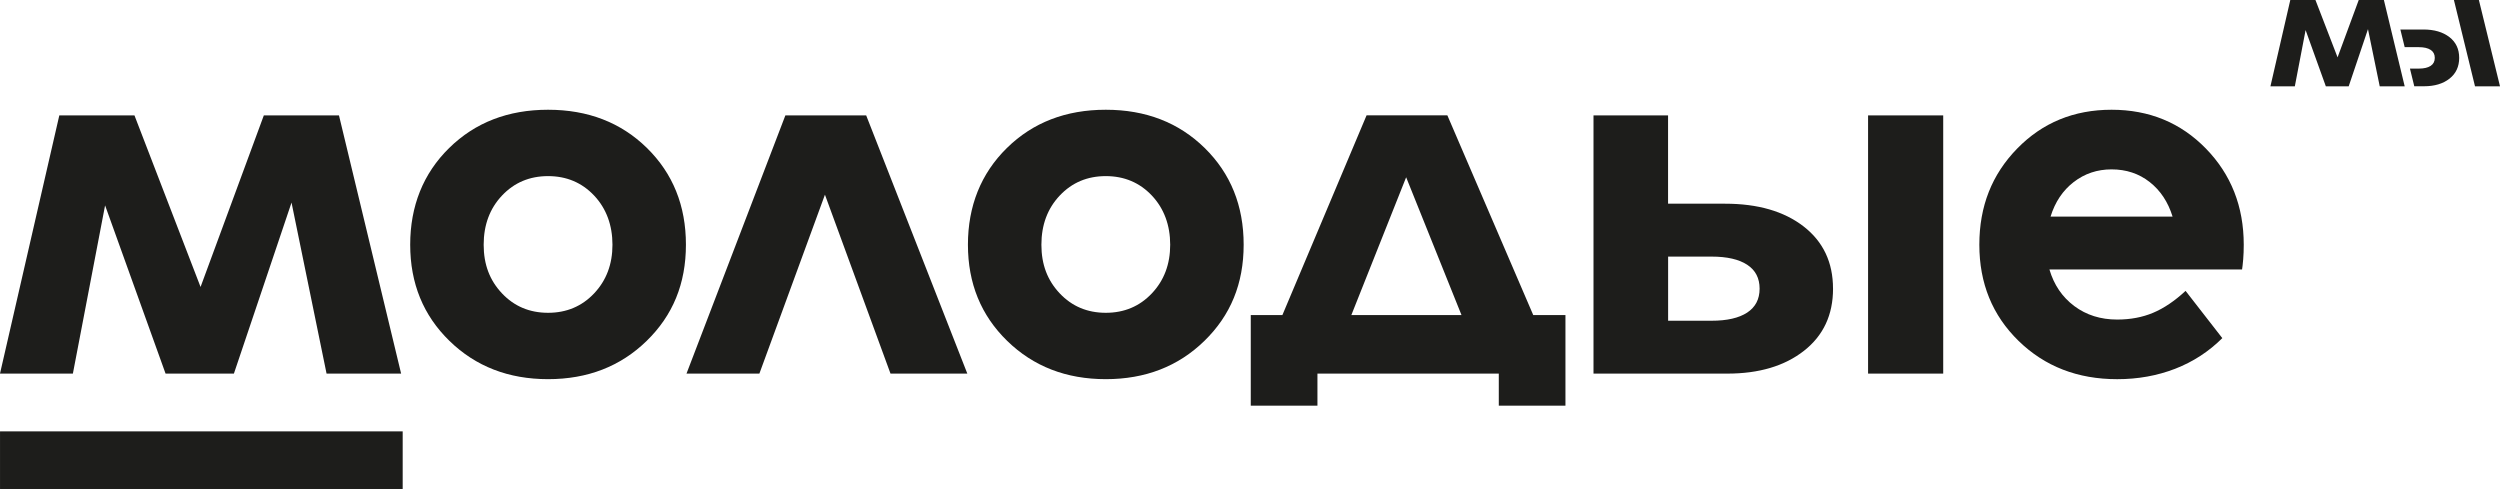
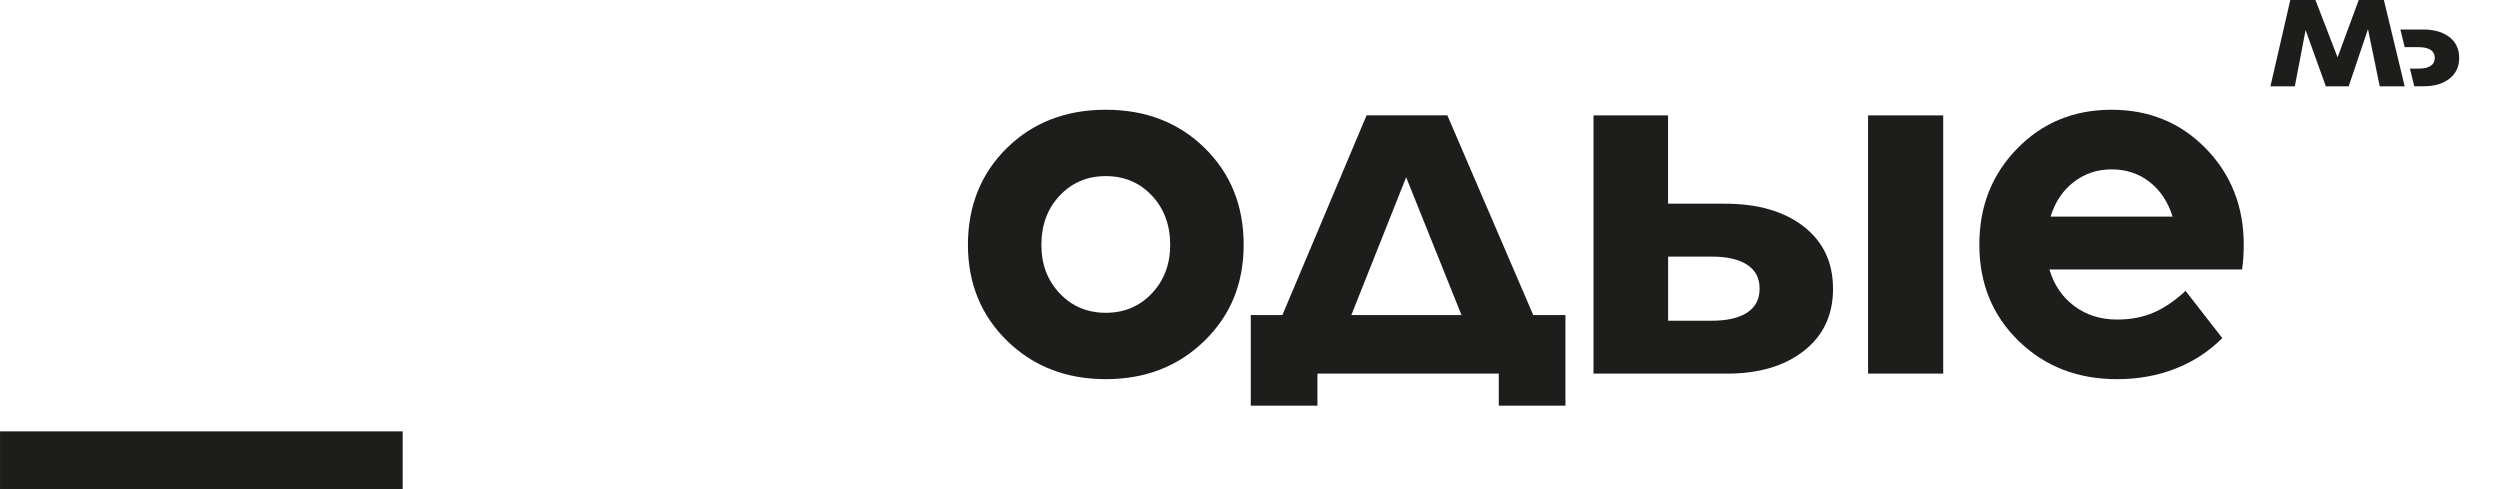
<svg xmlns="http://www.w3.org/2000/svg" id="a" viewBox="0 0 954.22 186.65">
  <defs>
    <style>.b{fill:#1d1d1b;}</style>
  </defs>
  <g>
-     <path class="b" d="M89.28,142.59h-26.09l-23.08-64.2-12.29,64.2H0L22.64,44.04h28.68l25.23,65.49,24.15-65.49h28.68l23.72,98.55h-28.46l-13.37-65.27-21.99,65.27Z" />
-     <path class="b" d="M209.19,41.89c15.24,0,27.82,4.87,37.74,14.59,9.92,9.74,14.88,22.05,14.88,36.93s-5,26.98-14.99,36.71c-9.99,9.73-22.54,14.6-37.63,14.6s-27.64-4.87-37.63-14.6c-9.99-9.73-14.99-21.97-14.99-36.71s4.96-27.19,14.88-36.93c9.92-9.73,22.5-14.59,37.74-14.59Zm0,25.33c-7.05,0-12.9,2.47-17.57,7.41-4.67,4.94-7.01,11.2-7.01,18.79s2.34,13.63,7.01,18.57c4.67,4.94,10.53,7.4,17.57,7.4s12.9-2.47,17.57-7.4c4.67-4.94,7.01-11.13,7.01-18.57s-2.34-13.85-7.01-18.79c-4.67-4.94-10.53-7.41-17.57-7.41Z" />
-     <path class="b" d="M369.22,142.59h-29.33l-25.02-68.28-25.02,68.28h-27.82l37.74-98.55h30.84l38.6,98.55Z" />
    <path class="b" d="M422.07,41.89c15.24,0,27.82,4.87,37.74,14.59,9.92,9.74,14.88,22.05,14.88,36.93s-5,26.98-14.99,36.71c-9.99,9.73-22.54,14.6-37.63,14.6s-27.64-4.87-37.63-14.6c-9.99-9.73-14.99-21.97-14.99-36.71s4.96-27.19,14.88-36.93c9.92-9.73,22.5-14.59,37.74-14.59Zm0,25.33c-7.05,0-12.9,2.47-17.57,7.41-4.67,4.94-7.01,11.2-7.01,18.79s2.34,13.63,7.01,18.57c4.67,4.94,10.53,7.4,17.57,7.4s12.9-2.47,17.57-7.4c4.67-4.94,7.01-11.13,7.01-18.57s-2.34-13.85-7.01-18.79c-4.67-4.94-10.53-7.41-17.57-7.41Z" />
    <path class="b" d="M597.52,154.85h-25.45v-12.26h-69.22v12.26h-25.45v-34.59h12.07l32.13-76.23h30.84l32.78,76.23h12.29v34.59Zm-60.81-87.19l-20.92,52.6h42.05l-21.13-52.6Z" />
    <path class="b" d="M699.65,110.17c0,10.03-3.7,17.93-11.1,23.73-7.41,5.8-17.14,8.7-29.22,8.7h-51.11V44.04h28.46v33.71h21.78c12.5,0,22.5,2.9,29.97,8.69,7.47,5.8,11.21,13.71,11.21,23.73Zm-28.03,0c0-4-1.58-7.05-4.74-9.12-3.16-2.07-7.69-3.11-13.58-3.11h-16.6v24.48h16.6c5.89,0,10.42-1.04,13.58-3.11,3.16-2.08,4.74-5.12,4.74-9.13Zm41.4-66.13h28.68v98.55h-28.68V44.04Z" />
    <path class="b" d="M834.21,111.03l14.02,18.03c-5.18,5.15-11.18,9.05-18.01,11.7-6.83,2.64-14.2,3.97-22.11,3.97-15.1,0-27.64-4.87-37.63-14.6-9.99-9.73-14.99-21.97-14.99-36.71s4.81-26.84,14.45-36.72c9.63-9.87,21.64-14.81,36.01-14.81s26.38,4.94,36.01,14.81c9.63,9.88,14.45,22.12,14.45,36.72,0,2-.07,3.86-.21,5.58-.15,1.72-.29,3.01-.43,3.86h-73.53c1.73,5.87,4.89,10.52,9.49,13.96,4.6,3.44,10.06,5.15,16.39,5.15,5.03,0,9.6-.86,13.69-2.58,4.1-1.72,8.23-4.5,12.4-8.37Zm-28.25-46.38c-5.47,0-10.28,1.61-14.45,4.83-4.17,3.22-7.12,7.62-8.84,13.2h46.58c-1.73-5.58-4.64-9.98-8.74-13.2-4.1-3.22-8.95-4.83-14.55-4.83Z" />
  </g>
  <g>
    <path class="b" d="M896.47,32.94h-8.73l-7.72-21.46-4.11,21.46h-9.31l7.58-32.94h9.6l8.44,21.89,8.08-21.89h9.6l7.94,32.94h-9.53l-4.48-21.82-7.36,21.82Z" />
    <g>
      <path class="b" d="M934.92,14.17c-2.49-1.94-5.81-2.91-9.97-2.91h-8.76l1.65,6.74h5.39c1.96,0,3.46,.35,4.52,1.04,1.05,.69,1.58,1.71,1.58,3.05s-.53,2.36-1.58,3.05c-1.05,.69-2.56,1.04-4.52,1.04h-3.38l1.65,6.74h3.74c4.02,0,7.25-.97,9.71-2.91,2.46-1.94,3.69-4.58,3.69-7.93s-1.24-5.99-3.73-7.93Z" />
-       <polygon class="b" points="946.16 0 936.63 0 944.68 32.94 954.22 32.94 946.16 0" />
    </g>
  </g>
  <rect class="b" x="65.85" y="98.8" width="21.99" height="153.69" transform="translate(252.5 98.8) rotate(90)" />
</svg>